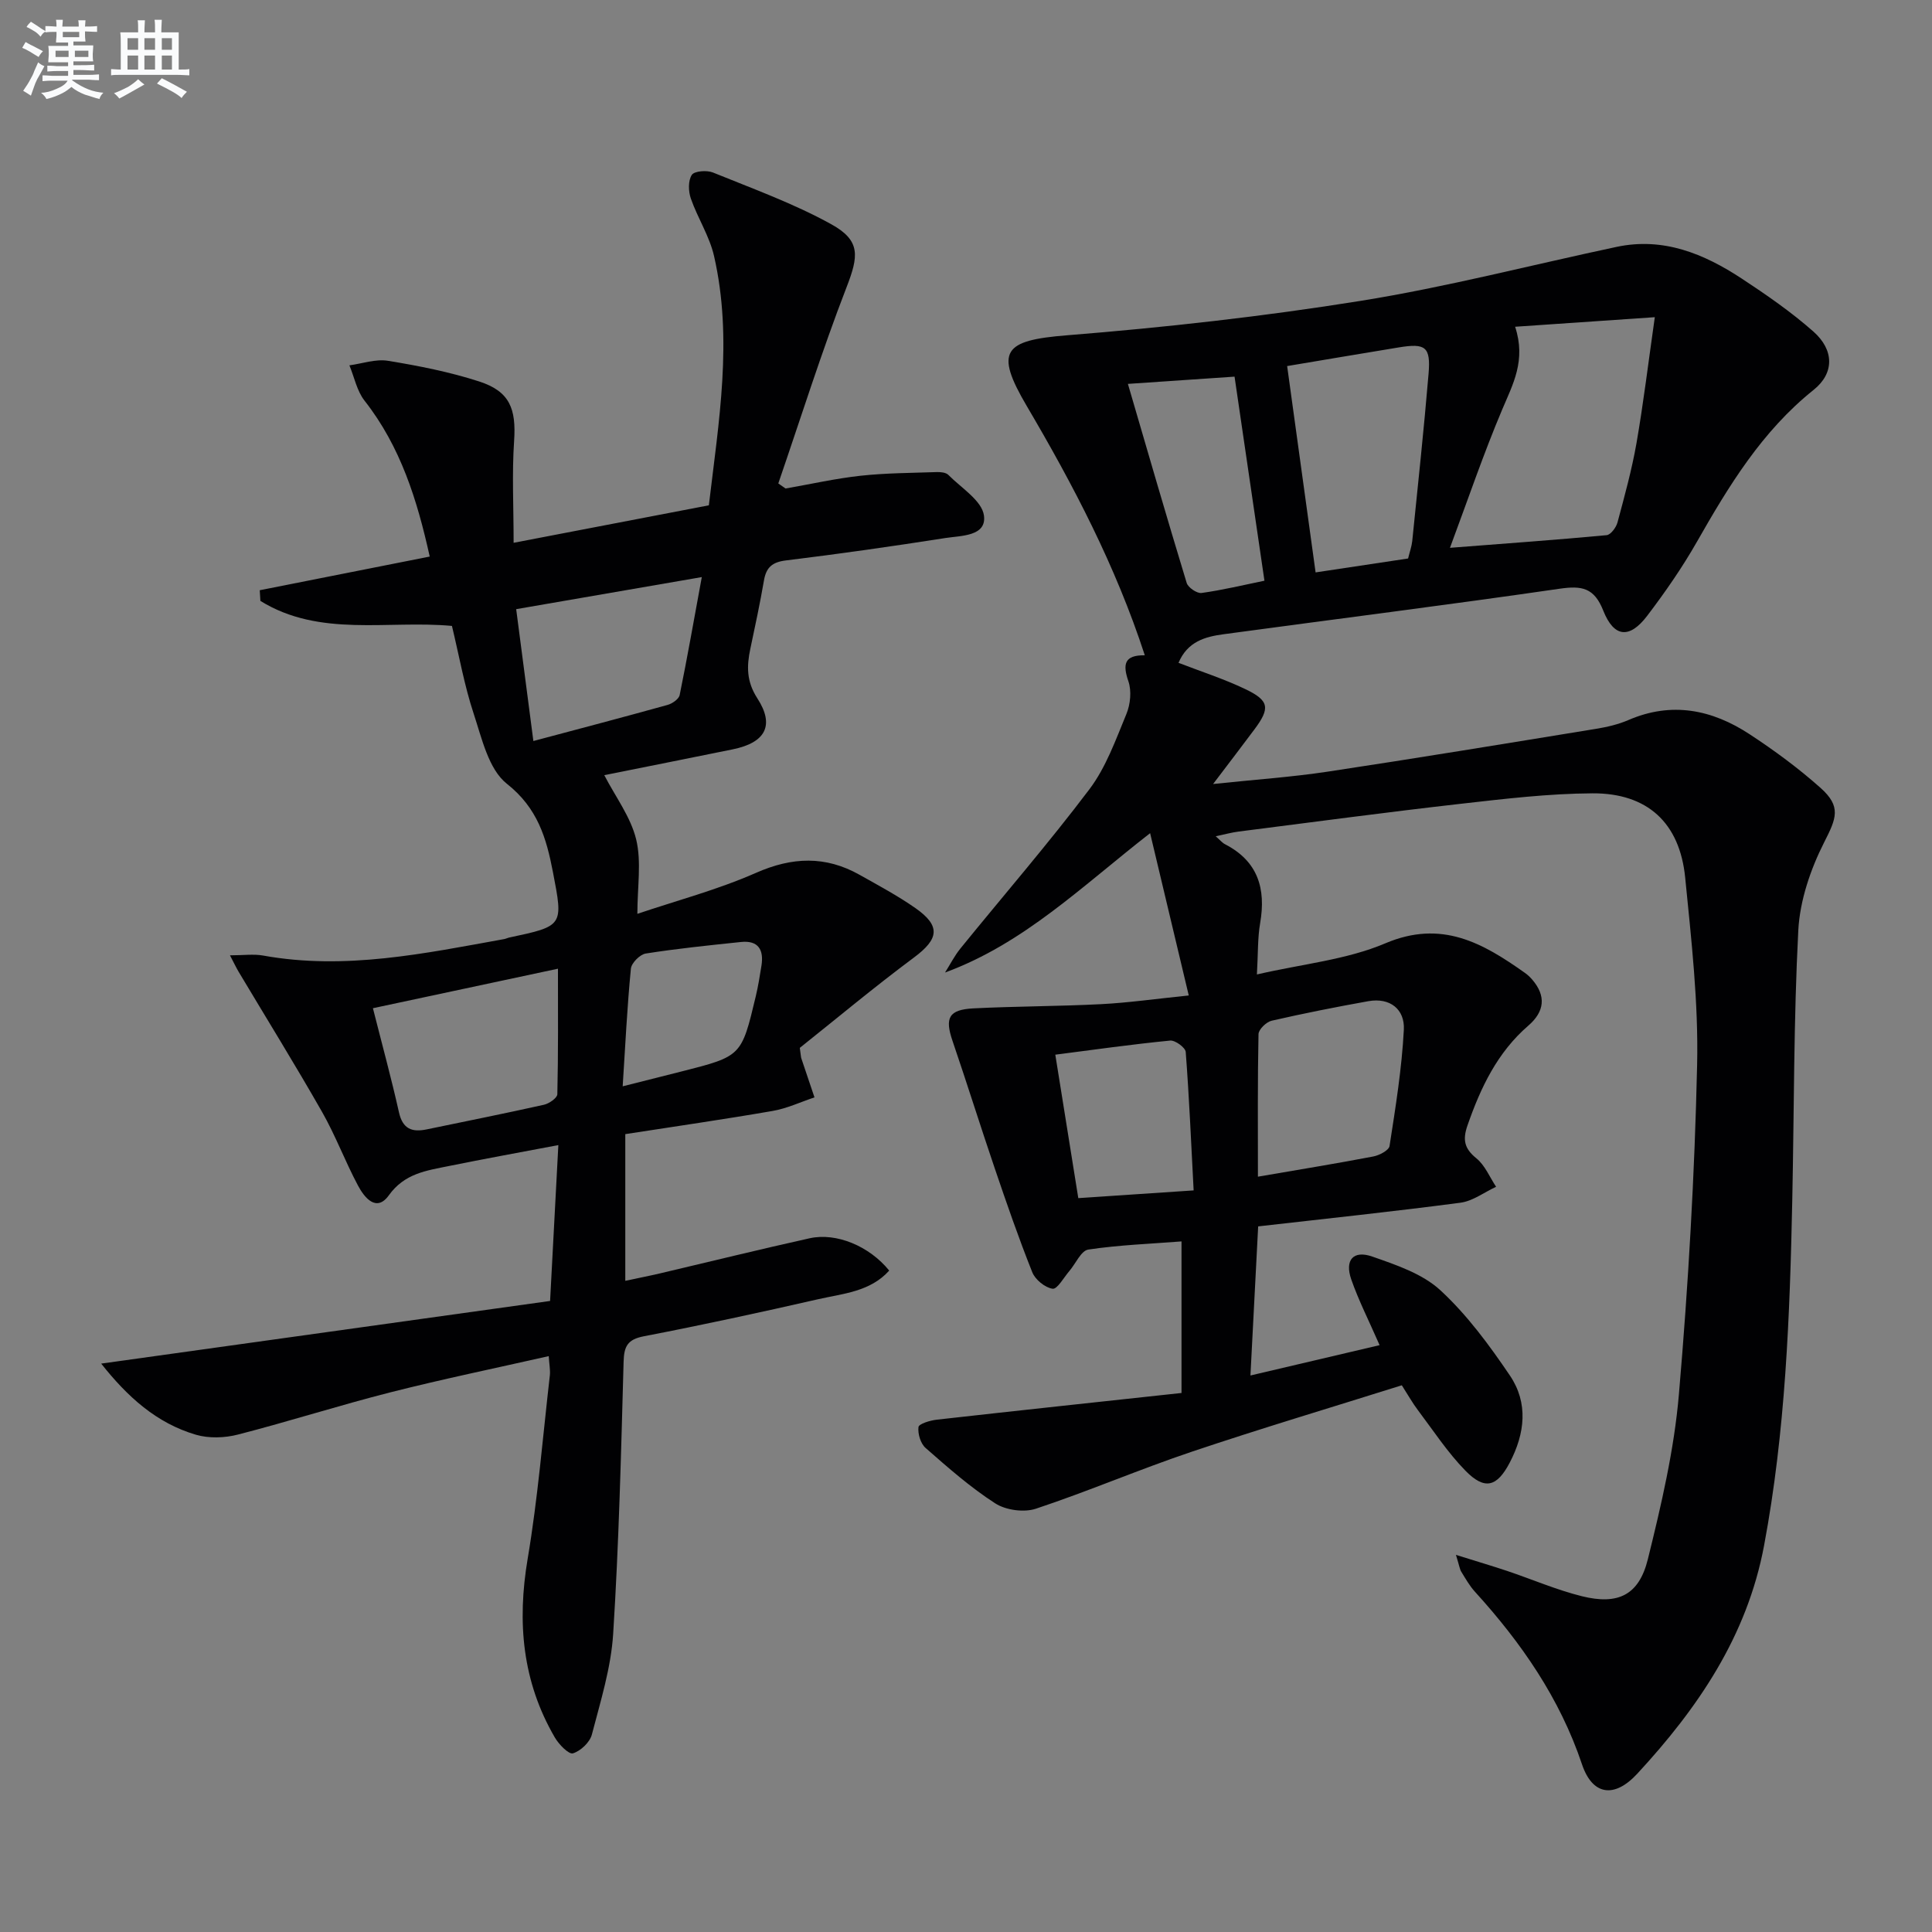
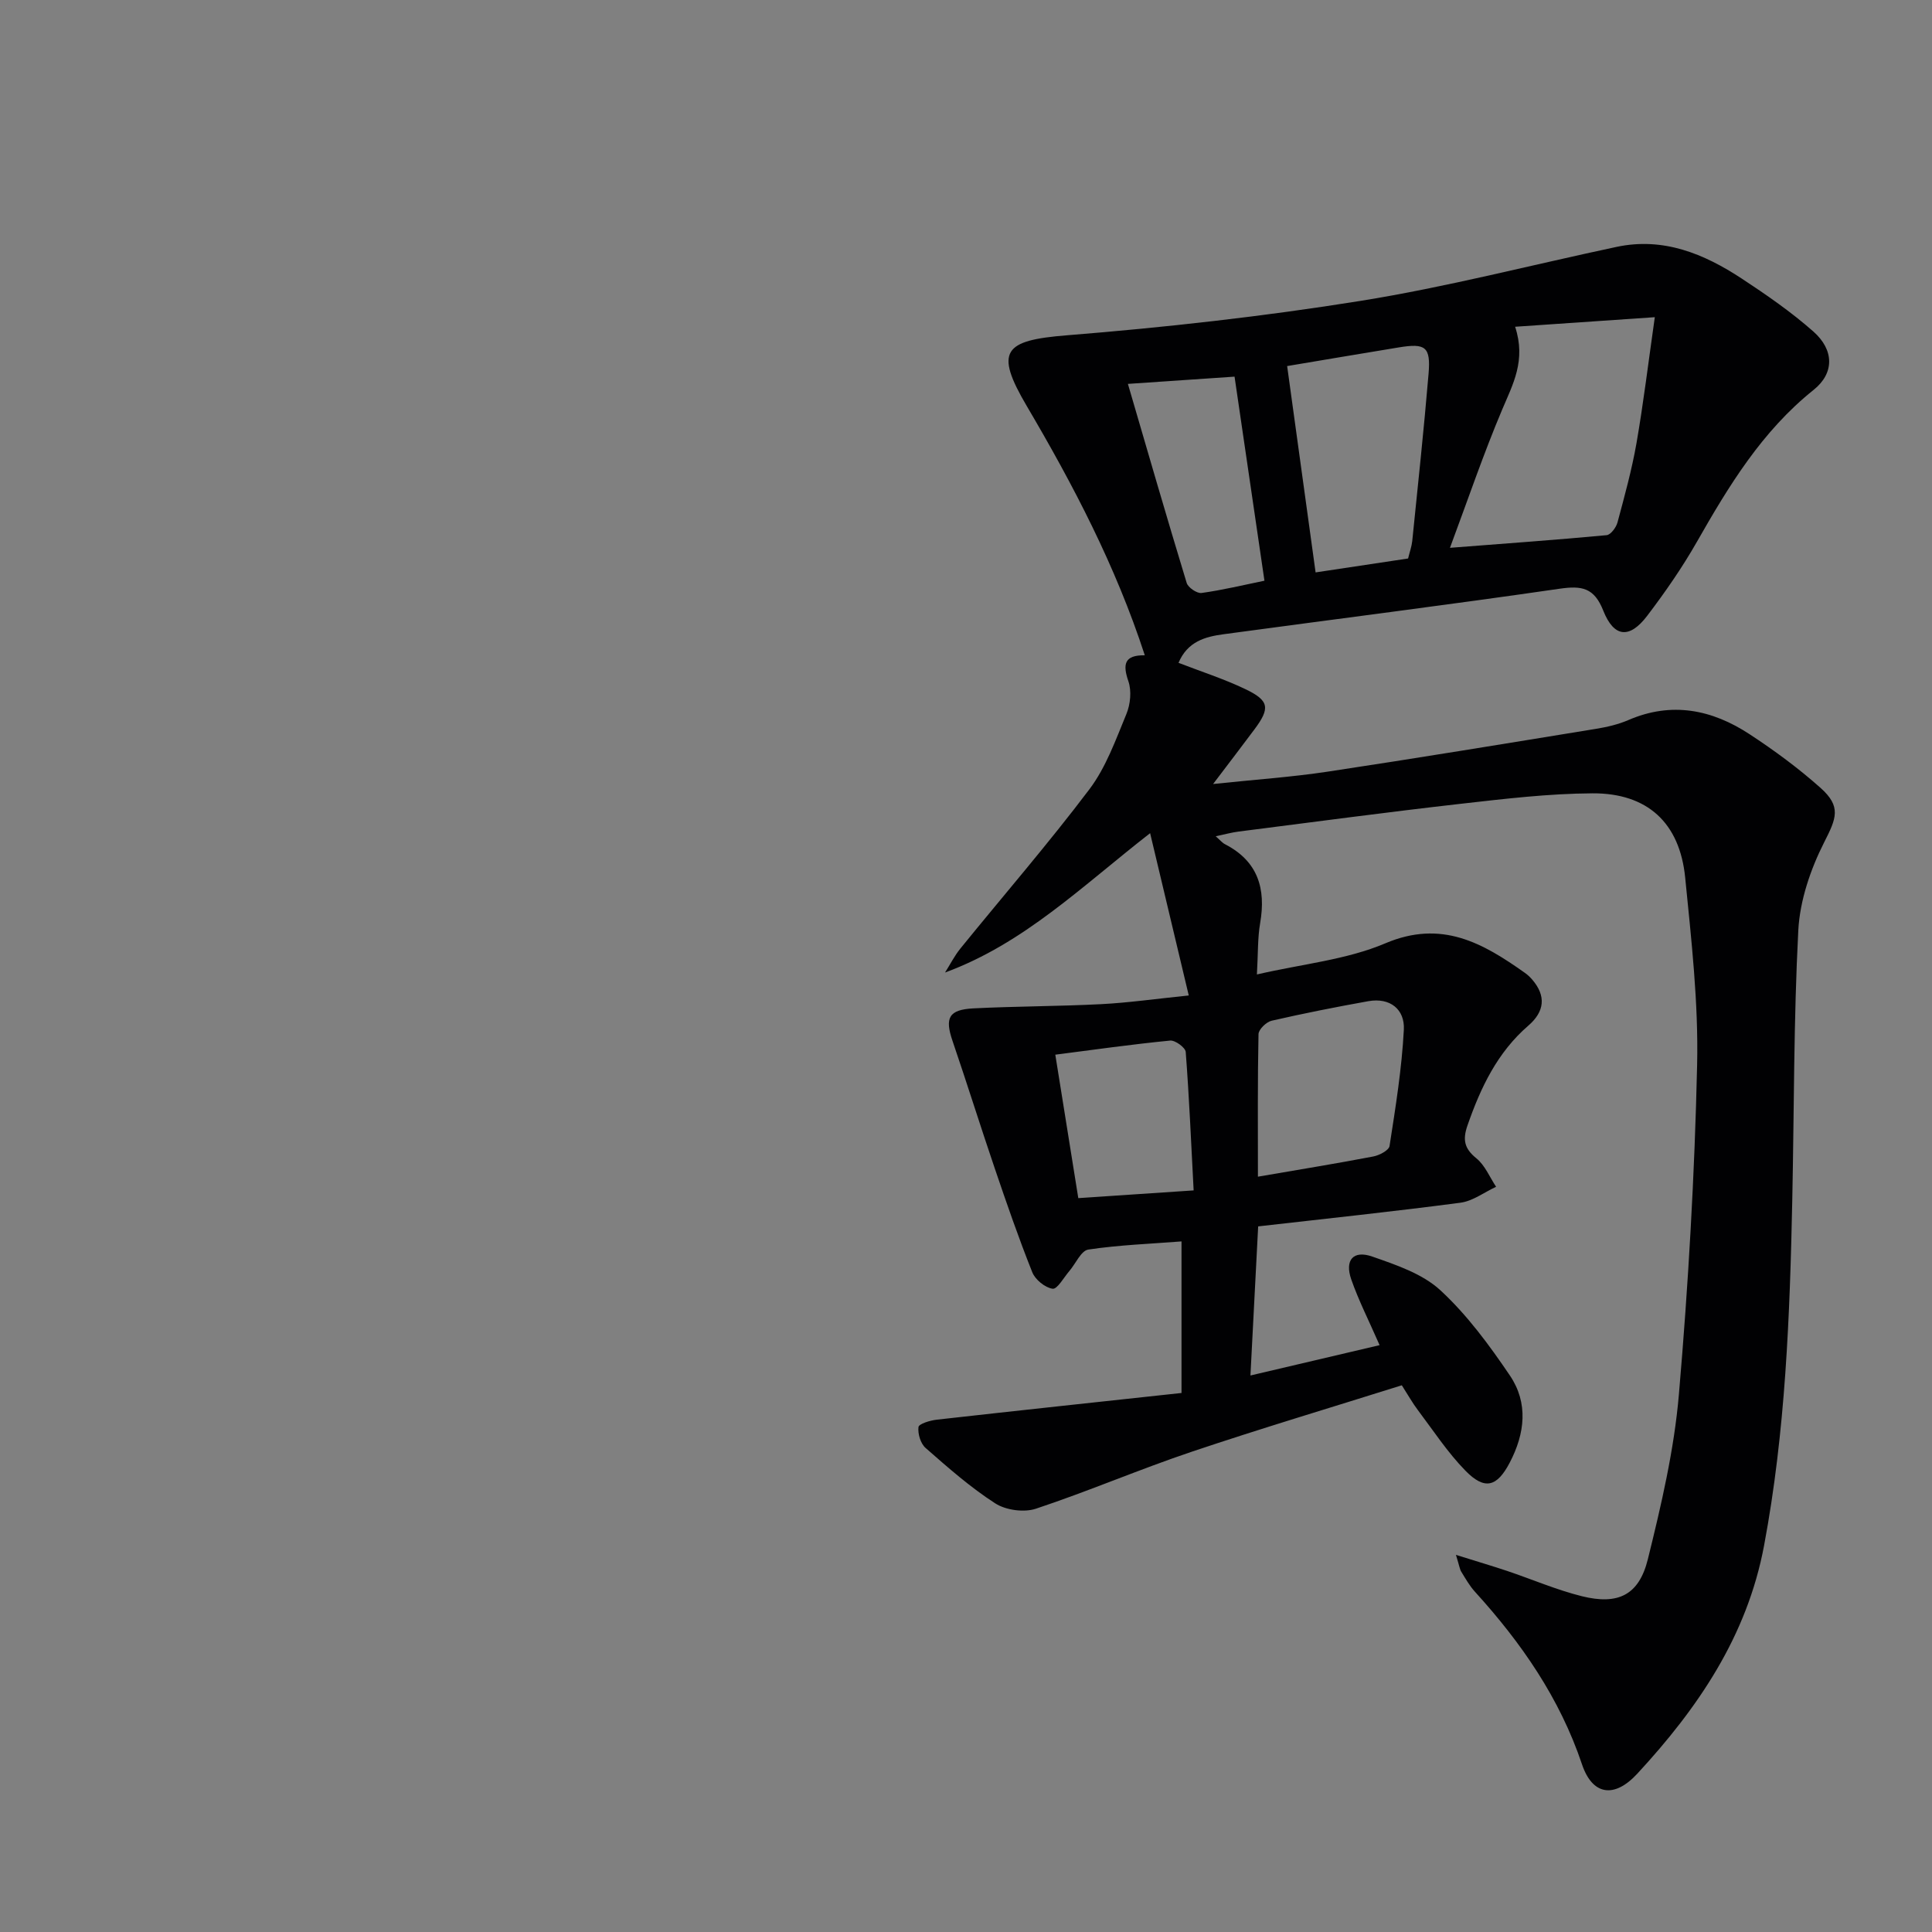
<svg xmlns="http://www.w3.org/2000/svg" enable-background="new 0 0 400 400" viewBox="0 0 400 400">
  <rect x="0" y="0" width="400" height="400" fill="#808080" stroke="none" />
  <path d="m301.44 321.92c4.37 1.37 7.47 2.28 10.52 3.3 5.19 1.74 10.26 3.94 15.55 5.26 7.49 1.86 11.82-.22 13.66-7.66 2.78-11.24 5.45-22.66 6.43-34.15 1.95-22.67 3.26-45.44 3.77-68.19.29-12.9-1.19-25.88-2.47-38.77-1.12-11.34-7.81-17.52-19.18-17.46-9.11.05-18.24 1.14-27.31 2.17-15.35 1.74-30.67 3.8-45.99 5.75-1.42.18-2.81.57-4.72.97.95.83 1.37 1.37 1.93 1.65 6.8 3.51 8.51 9.17 7.27 16.33-.53 3.06-.42 6.23-.67 10.63 9.43-2.18 18.54-3.03 26.57-6.44 11.67-4.96 20.2-.07 28.94 6.13.54.38 1.03.85 1.46 1.34 2.98 3.44 2.57 6.68-.78 9.57-6.41 5.54-9.86 12.81-12.58 20.62-1.04 2.97-.7 4.8 1.83 6.85 1.78 1.44 2.75 3.89 4.08 5.89-2.45 1.14-4.82 2.96-7.38 3.3-13.81 1.82-27.68 3.28-41.88 4.9-.53 10.25-1.04 19.96-1.6 30.87 9.53-2.24 18.14-4.26 26.74-6.28-2.23-5.1-4.35-9.26-5.87-13.62-1.39-4 .42-6.1 4.36-4.72 4.95 1.73 10.39 3.55 14.1 6.98 5.53 5.1 10.14 11.37 14.39 17.65 3.85 5.69 3.12 12.01-.04 18.04-2.63 5.02-5.17 5.76-9.19 1.64-3.69-3.78-6.63-8.29-9.83-12.53-1.09-1.44-1.98-3.04-3.32-5.13-14.5 4.56-29.09 8.91-43.51 13.76-10.84 3.65-21.38 8.18-32.24 11.79-2.47.82-6.23.31-8.42-1.1-5.15-3.31-9.8-7.42-14.42-11.47-1.04-.91-1.65-2.94-1.48-4.33.08-.67 2.41-1.38 3.78-1.53 16.8-1.89 33.6-3.68 50.68-5.53 0-10.84 0-20.72 0-31.38-6.54.51-12.97.74-19.3 1.69-1.5.23-2.61 2.92-3.93 4.45-1.14 1.33-2.5 3.8-3.46 3.66-1.57-.23-3.6-1.88-4.21-3.42-2.82-7.07-5.31-14.27-7.76-21.48-2.99-8.79-5.76-17.65-8.76-26.44-1.62-4.75-.78-6.45 4.37-6.71 8.8-.44 17.62-.42 26.42-.87 5.58-.29 11.14-1.08 18.13-1.8-2.72-11.42-5.25-22.06-8-33.6-14.19 11.05-26.11 22.83-42.46 28.85 1.05-1.66 1.95-3.45 3.18-4.97 8.91-10.98 18.19-21.69 26.71-32.97 3.43-4.54 5.44-10.22 7.65-15.56.84-2.02 1.11-4.79.42-6.8-1.22-3.56-.83-5.43 3.4-5.38-6.03-18.49-14.8-35.23-24.43-51.59-6.72-11.41-4.83-13.61 8.3-14.66 20.34-1.63 40.68-3.9 60.82-7.13 17.81-2.86 35.34-7.43 53.01-11.18 9.68-2.05 18.08 1.43 25.91 6.58 5.12 3.37 10.21 6.89 14.8 10.94 4.33 3.82 4.39 8.63.06 12.09-10.69 8.55-17.55 19.85-24.17 31.47-3.04 5.33-6.57 10.42-10.29 15.31-3.64 4.79-6.87 4.52-9.09-1.07-1.88-4.76-4.44-5.21-9.04-4.54-23.16 3.36-46.38 6.28-69.56 9.42-3.81.51-7.47 1.5-9.34 5.92 4.67 1.81 9.39 3.32 13.82 5.44 4.99 2.38 5.18 3.94 1.9 8.34-2.55 3.42-5.15 6.81-8.56 11.31 8.7-.92 16.23-1.43 23.67-2.55 18.55-2.8 37.07-5.85 55.59-8.87 2.28-.37 4.61-.91 6.72-1.82 8.97-3.88 17.32-2.17 25.09 2.93 5.13 3.36 10.12 7.04 14.69 11.11 4.36 3.89 3.28 6.3.76 11.26-2.83 5.58-5.03 12.04-5.36 18.22-.97 18.61-.86 37.27-1.25 55.91-.5 23.94-1.4 47.83-5.84 71.49-3.52 18.78-13.71 33.66-26.26 47.24-4.77 5.16-9.28 4.44-11.43-1.94-4.61-13.73-12.58-25.2-22.18-35.76-1.1-1.21-1.93-2.69-2.8-4.1-.34-.54-.41-1.22-1.12-3.52zm-1.24-208.5c11.71-.91 22.08-1.65 32.44-2.62.84-.08 1.96-1.59 2.24-2.62 1.46-5.44 2.97-10.9 3.94-16.44 1.43-8.23 2.43-16.53 3.79-26.07-10.38.71-19.37 1.33-28.92 1.98 2.29 6.98-.45 11.86-2.66 17.1-3.9 9.22-7.13 18.74-10.83 28.67zm-8.67 2.21c.34-1.39.74-2.49.86-3.61 1.17-11.54 2.41-23.08 3.38-34.65.46-5.56-.62-6.35-6.12-5.45-8.08 1.32-16.15 2.7-23.16 3.87 2.04 14.75 3.94 28.59 5.89 42.72 5.99-.9 12.35-1.86 19.15-2.88zm-31.09 127.99c8.58-1.48 16.25-2.72 23.87-4.18 1.26-.24 3.24-1.27 3.38-2.17 1.24-7.99 2.54-16.02 2.96-24.08.22-4.19-2.82-6.72-7.38-5.9-6.69 1.2-13.37 2.52-19.99 4.04-1.1.25-2.7 1.8-2.72 2.78-.2 9.6-.12 19.22-.12 29.51zm-26.92-164.14c4.08 13.96 8.03 27.61 12.17 41.21.29.96 2.14 2.21 3.08 2.08 4.39-.61 8.72-1.66 13.02-2.54-2.09-14.24-4.11-28.09-6.19-42.25-7.1.48-14.15.96-22.08 1.5zm13.61 166.98c-.52-9.85-.92-19.27-1.64-28.67-.07-.9-2.18-2.45-3.22-2.35-7.88.77-15.72 1.88-23.78 2.92 1.62 10.11 3.18 19.82 4.76 29.7 7.99-.54 15.41-1.03 23.88-1.6z" fill="#010103" />
-   <path d="m113.61 280.77c-11.13 2.52-22 4.76-32.75 7.49-10.59 2.69-21.01 6.03-31.59 8.75-2.75.71-6.02.82-8.7.04-8.19-2.41-14.18-7.86-19.62-14.73 31.57-4.41 62.08-8.66 92.94-12.97.59-11.14 1.13-21.35 1.71-32.27-7.94 1.51-15.34 2.84-22.7 4.34-4.6.94-9.14 1.51-12.39 6.05-2.58 3.6-5.07.48-6.39-2.01-2.66-4.98-4.64-10.33-7.43-15.23-5.58-9.79-11.52-19.38-17.3-29.06-.48-.81-.88-1.67-1.78-3.38 2.79 0 4.9-.31 6.89.05 16.94 3.06 33.41-.44 49.92-3.42.32-.06.63-.23.95-.3 11.33-2.41 11.26-2.4 9.11-13.56-1.36-7.07-3.17-13.26-9.54-18.29-3.79-2.99-5.18-9.41-6.88-14.54-1.92-5.81-2.99-11.9-4.49-18.14-13.26-1.23-27.37 2.43-39.66-5.18-.04-.74-.08-1.48-.13-2.21 11.59-2.3 23.18-4.59 35.19-6.97-2.58-11.64-6.01-22.74-13.5-32.28-1.58-2.02-2.11-4.85-3.13-7.31 2.67-.36 5.45-1.36 7.99-.94 6.36 1.04 12.76 2.3 18.88 4.28 6.34 2.05 7.68 5.66 7.23 12.32-.46 6.77-.1 13.6-.1 21.08 13.49-2.59 26.77-5.14 40.42-7.76 2.04-17.29 5.01-34.38 1.08-51.59-.94-4.13-3.4-7.88-4.81-11.93-.52-1.49-.58-3.7.2-4.89.53-.81 3.12-1.01 4.39-.49 8.26 3.36 16.74 6.42 24.51 10.72 6.14 3.4 5.61 6.64 3.14 13.03-5.17 13.36-9.47 27.06-14.13 40.62l1.5 1.05c5.17-.9 10.32-2.07 15.52-2.64 5.23-.57 10.52-.58 15.79-.76.8-.03 1.89.08 2.38.57 2.69 2.72 6.98 5.34 7.39 8.44.57 4.3-4.73 4.14-7.97 4.64-10.98 1.72-21.99 3.29-33.03 4.64-2.85.35-4.09 1.45-4.55 4.15-.82 4.74-1.82 9.44-2.82 14.14-.77 3.61-.81 6.77 1.45 10.26 3.64 5.62 1.67 9.18-5.08 10.56-8.77 1.79-17.56 3.53-26.61 5.35 2.33 4.5 5.47 8.65 6.6 13.29 1.13 4.66.25 9.8.25 15.42 8.08-2.73 16.6-4.98 24.57-8.49 7.49-3.3 14.37-3.56 21.42.4 3.91 2.2 7.89 4.33 11.56 6.89 5.32 3.72 4.87 6.41-.28 10.24-8.24 6.13-16.12 12.72-23.64 18.71.23 1.58.22 1.9.32 2.18.9 2.69 1.81 5.38 2.72 8.07-2.88.96-5.7 2.3-8.67 2.81-10.1 1.75-20.25 3.21-30.5 4.8v30.37c2.51-.54 4.84-.99 7.15-1.53 10.34-2.43 20.65-4.98 31.02-7.28 5.56-1.23 12.39 1.65 16.47 6.69-3.96 4.41-9.62 4.76-14.8 5.95-11.96 2.73-23.95 5.33-35.99 7.65-3.37.65-4.11 2.05-4.2 5.26-.52 18.79-.97 37.59-2.16 56.35-.44 7.02-2.62 13.97-4.41 20.85-.42 1.61-2.33 3.41-3.92 3.89-.86.26-2.91-1.84-3.74-3.27-6.75-11.57-7.85-23.9-5.63-37.03 2.12-12.58 3.14-25.35 4.6-38.05.09-1.11-.14-2.26-.24-3.89zm-36.4-72.03c1.91 7.56 3.82 14.52 5.39 21.55.77 3.45 2.7 4.17 5.73 3.54 8.1-1.68 16.21-3.3 24.28-5.1 1.08-.24 2.76-1.41 2.78-2.18.2-8.38.13-16.77.13-25.99-13.03 2.79-25.12 5.37-38.31 8.18zm68.09-89.26c-13.49 2.33-25.8 4.46-38.43 6.64 1.23 9.45 2.34 17.97 3.56 27.3 9.64-2.57 18.74-4.96 27.8-7.48.97-.27 2.32-1.21 2.49-2.05 1.58-7.73 2.94-15.51 4.58-24.41zm-16.38 105.43c4.62-1.17 8.43-2.13 12.24-3.09 12.35-3.14 12.36-3.14 15.31-15.53.5-2.09.84-4.22 1.18-6.35.52-3.28-.63-5.29-4.25-4.91-6.58.69-13.18 1.36-19.71 2.39-1.2.19-2.95 1.95-3.07 3.13-.77 7.87-1.15 15.79-1.7 24.36z" fill="#010103" />
  <g fill="#fafbfc">
-     <path d="m6.8 9.5c.6.3 1.3.7 2.1 1.1-.4.4-.7.8-.9 1.2-.7-.4-1.3-.8-1.8-1.1s-1.1-.6-1.6-.8c.2-.4.5-.8.7-1.2.4.2.8.5 1.5.8zm.9 6.9c-.3.6-.5 1.1-.7 1.7s-.4 1.1-.6 1.7c-.6-.4-1.1-.7-1.6-1 .7-1 1.2-1.8 1.5-2.4.3-.5.6-1.1.8-1.7.3-.6.5-1.2.8-1.8.3.3.8.6 1.3.8-.7 1.3-1.2 2.2-1.5 2.7zm.1-11c.4.3 1 .7 1.7 1.1-.5.2-.8.6-1.1 1.1-.5-.6-1-1-1.4-1.2s-.9-.6-1.5-.8c.2-.4.5-.7.9-1.1.5.3.9.6 1.4.9zm10.5 13.1c1 .4 2 .6 3.1.7-.4.4-.7.8-.8 1.3-.9-.2-1.9-.6-3-.9-1-.4-2-.9-2.8-1.6-.5.4-1.1.9-1.9 1.3s-1.9.9-3.3 1.2c-.1-.3-.5-.8-1.1-1.3 1 0 2.1-.3 3.2-.8 1.2-.5 1.9-1 2.3-1.7h-3.2c-.4 0-1 0-2 .1v-1.2c1 0 1.7.1 2 .1h3.3v-1h-2.3c-.2 0-.9 0-2 .1v-1.2c1.2 0 1.9.1 2 .1h2.3v-.8h-4.1c0-.7.1-1.2.1-1.6 0-.5 0-1.1-.1-1.8h4.1v-.7h-2.5c0-.6.1-1.1.1-1.6v-.6h-.5c-.4 0-1 0-1.8.1v-1.3c1.2 0 1.9.1 2.1.1h.2c0-.3 0-.8-.1-1.4h1.4c0 .6-.1 1-.1 1.4h3.4c0-.4 0-.8-.1-1.3h1.5c0 .4-.1.9-.1 1.3.7 0 1.5 0 2.5-.1v1.2c-1 0-1.8-.1-2.5-.1v.6c0 .3 0 .8.1 1.5h-2.5v.8h4.1c0 .8-.1 1.3-.1 1.8s0 1 .1 1.5h-4.1v.8h1.4c.8 0 1.8 0 2.9-.1v1.2c-1 0-1.9-.1-2.8-.1h-1.5v1h3.2c.3 0 1 0 2.1-.1v1.2c-1.1 0-1.8-.1-2.1-.1h-3.4l-.1.1c1.4 1 2.4 1.5 3.4 1.9zm-4.1-6.7v-1.3h-2.7v1.3zm2.2-4.1v-1.1h-3.4v1.1zm1.9 4.1v-1.3h-2.8v1.3z" />
-     <path d="m37 6.7v2.3 5.4c1 0 1.8 0 2.2-.1v1.3c-.6 0-1.5-.1-2.5-.1h-11.9c-.7 0-1.3 0-1.8.1v-1.3c.5 0 1.1.1 2 .1v-5.2c0-1 0-1.8-.1-2.5h3.7c0-1.3 0-2.1-.1-2.5h1.5c0 .4-.1 1.3-.1 2.5h2.2c0-1.2 0-2.1-.1-2.6h1.5c0 .4-.1 1.3-.1 2.6zm-12.3 13.7c-.3-.4-.7-.8-1.1-1.1 1.1-.4 2.1-.9 2.9-1.3.8-.5 1.5-1 2.1-1.6.4.4.9.8 1.3 1.1-2.5 1.4-4.2 2.4-5.2 2.9zm3.9-10.1v-2.4h-2.2v2.4zm0 4.1v-2.9h-2.2v2.9zm3.5-4.1v-2.4h-2.2v2.4zm0 4.1v-2.9h-2.2v2.9zm.4 2.9 1-1.1c.6.3 1.4.7 2.5 1.3s2 1.1 2.7 1.5c-.4.4-.8.8-1.1 1.3-.8-.8-2.5-1.7-5.1-3zm3.1-7v-2.4h-2.1v2.4zm0 4.1v-2.9h-2.1v2.9z" />
-   </g>
+     </g>
</svg>